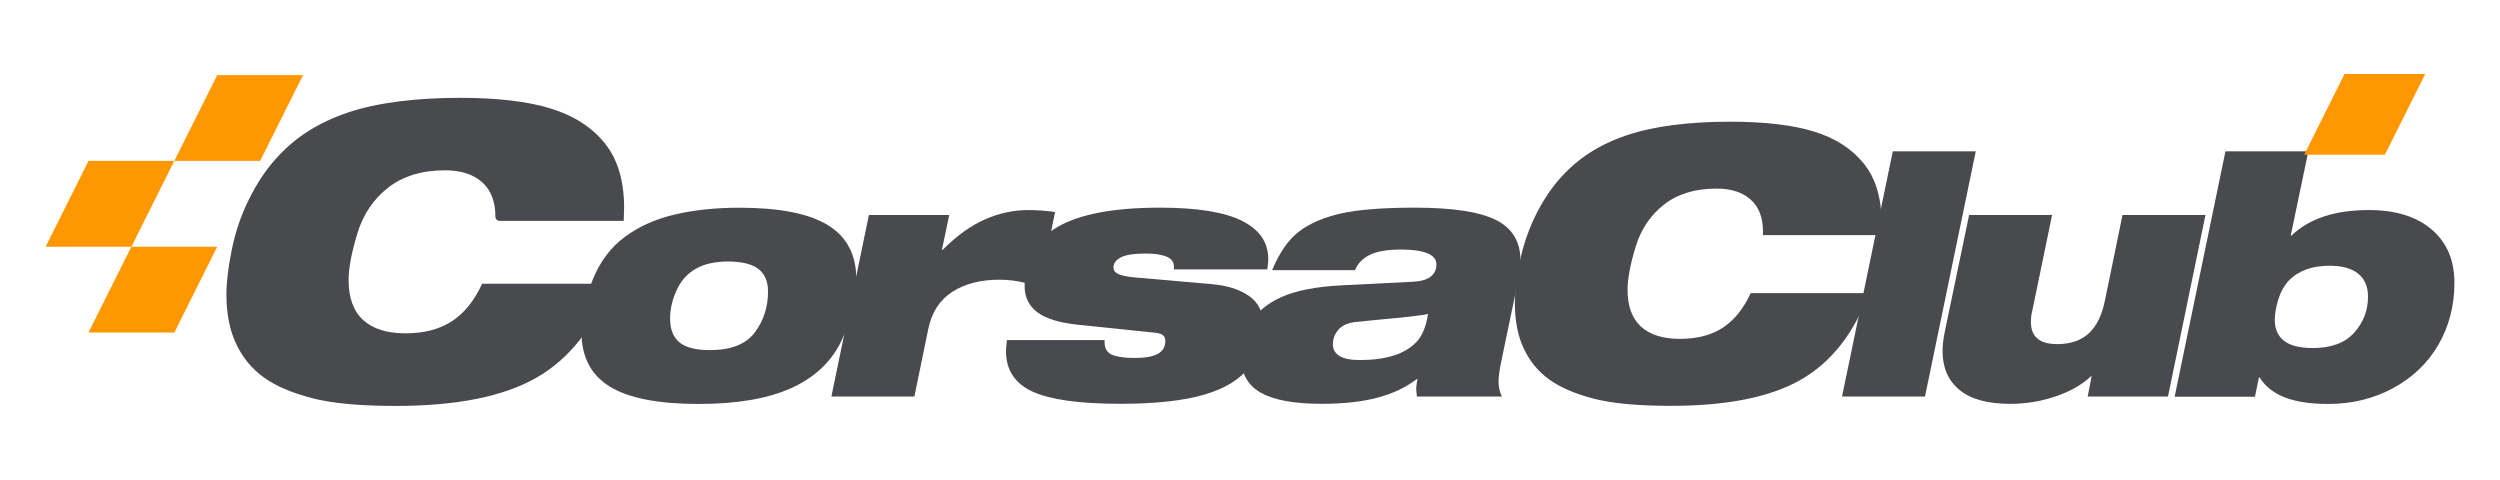
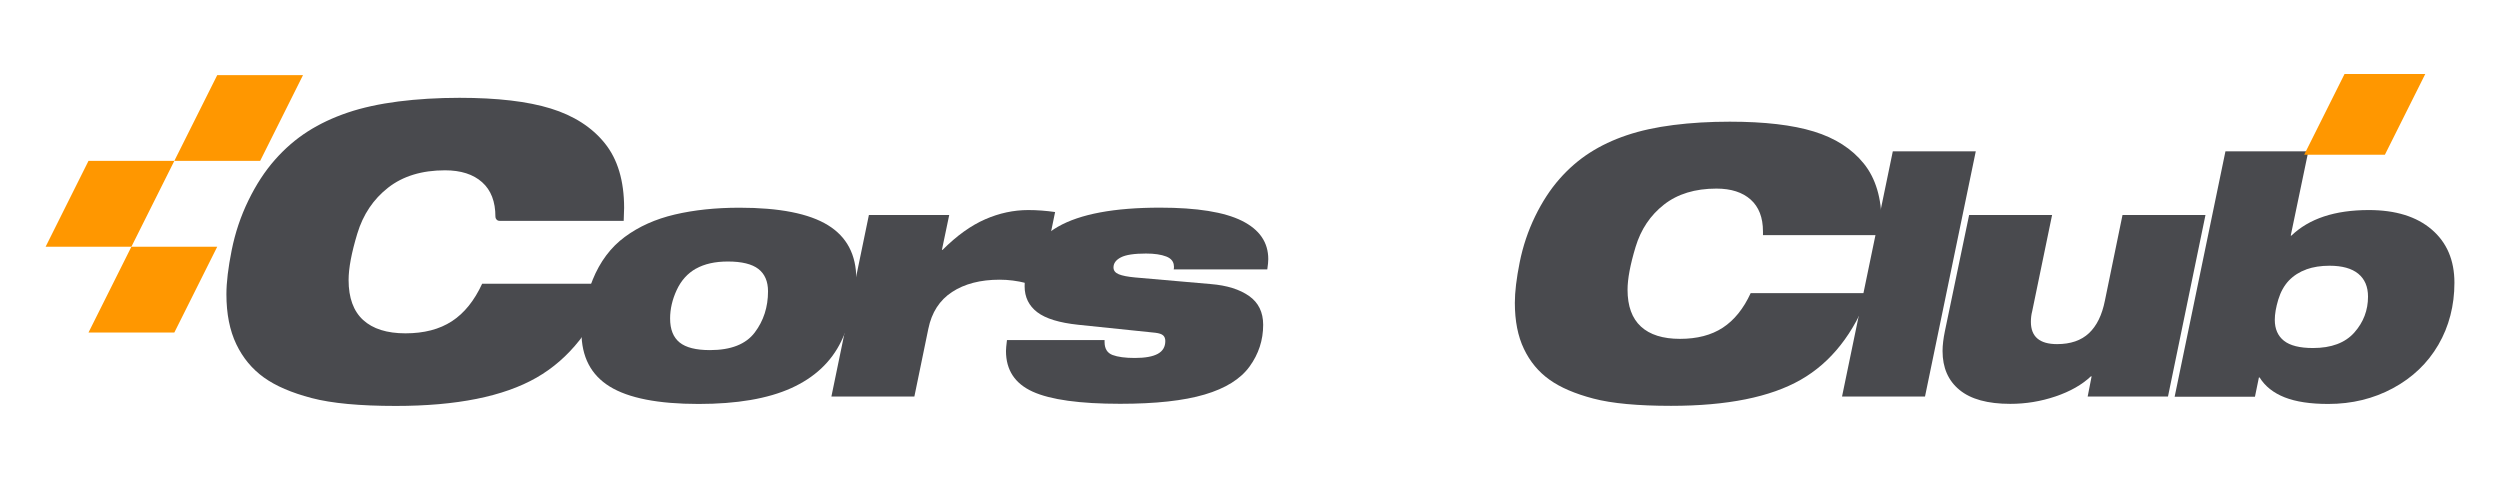
<svg xmlns="http://www.w3.org/2000/svg" id="Layer_1" viewBox="0 0 480 92.13">
  <defs>
    <style>.cls-1{fill:#494a4e;}.cls-2{fill:#ff9700;}</style>
  </defs>
  <path class="cls-1" d="M113.78,53.74c1.42-3.5,3.48-6.26,6.18-8.25,2.7-2,5.89-3.43,9.59-4.3,3.7-.87,7.84-1.31,12.43-1.31,7.69,0,13.35,1.12,16.98,3.35,3.63,2.23,5.45,5.68,5.45,10.36,0,3.99-.97,7.98-2.9,11.95-1.93,3.97-5.14,6.97-9.62,8.99-4.48,2.02-10.4,3.03-17.75,3.03-7.77,0-13.47-1.12-17.08-3.35-3.61-2.23-5.42-5.72-5.42-10.48,0-3.14.71-6.47,2.14-9.97ZM133.63,51.57c-1.61.91-2.85,2.28-3.7,4.11-.85,1.83-1.27,3.65-1.27,5.48,0,2.08.61,3.61,1.82,4.59,1.21.98,3.15,1.47,5.83,1.47,4.04,0,6.9-1.13,8.6-3.38,1.7-2.25,2.55-4.89,2.55-7.9,0-1.91-.62-3.35-1.85-4.3s-3.19-1.43-5.86-1.43c-2.46,0-4.5.46-6.12,1.37Z" />
  <path class="cls-1" d="M166.83,41.28h15.42l-1.4,6.69h.13c2.72-2.72,5.44-4.67,8.16-5.86,2.72-1.19,5.48-1.78,8.28-1.78,1.7,0,3.42.13,5.16.38l-2.93,14.27-2.68-.64c-1.66-.42-3.34-.64-5.03-.64-3.7,0-6.74.79-9.14,2.36-2.4,1.57-3.92,3.93-4.56,7.07l-2.68,13h-15.93l7.2-34.86Z" />
  <path class="cls-1" d="M225.39,51.16c0-.89-.49-1.53-1.47-1.91-.98-.38-2.27-.57-3.89-.57-2.25,0-3.86.24-4.81.73-.96.49-1.43,1.14-1.43,1.94,0,.59.34,1.03,1.02,1.31.68.28,1.72.48,3.12.61l14.53,1.27c3.1.25,5.55,1.02,7.36,2.29s2.71,3.12,2.71,5.54c0,2.93-.87,5.6-2.61,8-1.74,2.4-4.62,4.2-8.63,5.38-4.01,1.19-9.42,1.78-16.22,1.78-7.77,0-13.37-.78-16.79-2.33-3.42-1.55-5.13-4.15-5.13-7.81,0-.38.06-1.08.19-2.1h18.74v.38c0,1.27.51,2.1,1.53,2.49,1.02.38,2.44.57,4.27.57,2,0,3.47-.27,4.43-.8.96-.53,1.43-1.35,1.43-2.45,0-.47-.14-.83-.41-1.08-.28-.26-.78-.42-1.5-.51l-14.78-1.53c-3.65-.38-6.29-1.19-7.9-2.42-1.61-1.23-2.42-2.89-2.42-4.97,0-5.18,2.13-9,6.4-11.44,4.27-2.44,10.8-3.66,19.6-3.66,7.09,0,12.33.84,15.71,2.52,3.38,1.68,5.07,4.13,5.07,7.36,0,.47-.06,1.13-.19,1.98h-17.97c.04-.13.06-.32.06-.57Z" />
-   <path class="cls-1" d="M271.91,74.86c0-.59.09-1.32.25-2.17-2.17,1.66-4.73,2.88-7.68,3.66-2.95.79-6.53,1.18-10.74,1.18-5.27,0-9.16-.71-11.66-2.13-2.51-1.42-3.76-3.66-3.76-6.72,0-2.25.58-4.44,1.75-6.56,1.17-2.12,3.14-3.81,5.93-5.07,2.78-1.25,6.62-2.01,11.5-2.26l13.83-.7c1.53-.09,2.66-.41,3.38-.99s1.08-1.35,1.08-2.33-.57-1.65-1.72-2.13c-1.15-.49-2.83-.73-5.03-.73-2.68,0-4.71.35-6.09,1.05-1.38.7-2.3,1.67-2.77,2.9h-15.93c1.44-3.44,3.19-5.93,5.23-7.46,2.04-1.53,4.69-2.67,7.97-3.41,3.27-.74,8.01-1.12,14.21-1.12,7.22,0,12.41.79,15.55,2.36,3.14,1.57,4.72,4.16,4.72,7.77,0,1.32-.15,2.61-.45,3.89l-3.25,15.55c-.34,1.7-.51,2.95-.51,3.76,0,1.06.21,2.04.64,2.93h-16.31l-.13-1.27ZM256.9,63.39c-.66.81-.99,1.7-.99,2.68s.41,1.73,1.24,2.26c.83.53,2.16.8,3.98.8,2.42,0,4.54-.28,6.34-.83,1.81-.55,3.28-1.41,4.43-2.58,1.15-1.17,1.91-2.98,2.29-5.45-.89.26-4.4.66-10.51,1.21l-3.7.38c-1.4.21-2.43.72-3.09,1.53Z" />
  <path class="cls-1" d="M338.49,44.43c0-2.67-.79-4.7-2.36-6.11-1.57-1.4-3.76-2.11-6.57-2.11-4.1,0-7.45,1.02-10.07,3.07-2.62,2.05-4.44,4.76-5.46,8.14-1.02,3.38-1.54,6.12-1.54,8.21,0,3.14.86,5.5,2.57,7.07,1.71,1.57,4.21,2.36,7.5,2.36s6.02-.71,8.21-2.14c2.19-1.43,3.98-3.64,5.36-6.64h22.71c-2.9,7.76-7.27,13.31-13.11,16.64-5.83,3.33-14.13,5-24.89,5-6.38,0-11.34-.46-14.89-1.39-3.55-.93-6.37-2.14-8.46-3.64-2.1-1.5-3.73-3.46-4.89-5.89-1.17-2.43-1.75-5.38-1.75-8.86,0-2.09.31-4.69.93-7.78.62-3.09,1.61-6.04,2.96-8.82,1.36-2.79,2.92-5.18,4.68-7.18,1.76-2,3.7-3.68,5.82-5.04,2.12-1.36,4.49-2.48,7.11-3.36,2.62-.88,5.61-1.54,8.96-1.96,3.36-.43,6.96-.64,10.82-.64,6.67,0,12.05.63,16.14,1.89,4.09,1.26,7.29,3.31,9.57,6.14,2.29,2.83,3.43,6.65,3.43,11.46,0,.29-.02,1.05-.07,2.29h-22.71v-.71Z" />
-   <path class="cls-1" d="M363.42,29.05h15.93l-9.75,47.09h-15.93l9.75-47.09Z" />
+   <path class="cls-1" d="M363.42,29.05h15.93l-9.75,47.09h-15.93Z" />
  <path class="cls-1" d="M401.59,72.25h-.13c-1.7,1.61-3.96,2.9-6.79,3.86s-5.72,1.43-8.7,1.43c-4.33,0-7.58-.89-9.75-2.68-2.17-1.78-3.25-4.27-3.25-7.46,0-1.1.15-2.38.45-3.82l4.65-22.3h15.93l-3.82,18.48c-.17.64-.25,1.32-.25,2.04,0,2.85,1.68,4.27,5.03,4.27,2.59,0,4.63-.7,6.12-2.1,1.49-1.4,2.51-3.48,3.06-6.25l3.38-16.44h15.93l-7.2,34.86h-15.42l.76-3.89Z" />
  <path class="cls-1" d="M427.27,29.05h15.93l-3.38,16.19h.13c3.4-3.27,8.35-4.91,14.85-4.91,5.14,0,9.17,1.24,12.08,3.73,2.91,2.49,4.37,5.89,4.37,10.23s-1.03,8.39-3.09,11.92c-2.06,3.53-4.96,6.3-8.7,8.32-3.74,2.02-7.88,3.03-12.43,3.03-3.44,0-6.23-.42-8.38-1.27-2.15-.85-3.75-2.12-4.81-3.82h-.13l-.76,3.7h-15.42l9.75-47.09ZM442.82,51.73c-1.32.47-2.43,1.18-3.35,2.13-.91.96-1.59,2.18-2.04,3.66-.45,1.49-.67,2.78-.67,3.89,0,1.74.58,3.08,1.75,4.01,1.17.93,3.03,1.4,5.58,1.4,3.53,0,6.17-.99,7.93-2.96,1.76-1.98,2.64-4.28,2.64-6.91,0-1.91-.63-3.38-1.88-4.4-1.25-1.02-3.09-1.53-5.51-1.53-1.66,0-3.14.23-4.46.7Z" />
  <path class="cls-1" d="M95.12,41.6c0-2.89-.85-5.1-2.56-6.62-1.7-1.52-4.08-2.28-7.12-2.28-4.44,0-8.08,1.11-10.92,3.33-2.84,2.22-4.81,5.16-5.92,8.83-1.11,3.67-1.67,6.63-1.67,8.91,0,3.41.93,5.96,2.79,7.67,1.86,1.7,4.57,2.56,8.13,2.56s6.53-.77,8.91-2.32c2.38-1.55,4.31-3.95,5.81-7.2h24.63c-3.15,8.42-7.89,14.43-14.21,18.04-6.32,3.61-15.32,5.42-26.99,5.42-6.92,0-12.3-.5-16.15-1.51-3.85-1.01-6.91-2.32-9.18-3.95-2.27-1.63-4.04-3.76-5.3-6.39-1.26-2.63-1.9-5.83-1.9-9.6,0-2.27.34-5.09,1.01-8.44.67-3.36,1.74-6.54,3.21-9.56,1.47-3.02,3.16-5.61,5.07-7.78,1.91-2.17,4.01-3.99,6.31-5.46s4.87-2.68,7.71-3.64c2.84-.96,6.08-1.66,9.72-2.13,3.64-.46,7.55-.7,11.73-.7,7.23,0,13.06.68,17.5,2.05s7.9,3.59,10.38,6.66c2.48,3.07,3.72,7.21,3.72,12.43,0,.31-.03,1.14-.08,2.48h-23.85c-.43,0-.77-.35-.77-.77h0Z" />
  <polygon class="cls-2" points="49.95 30.89 33.47 30.89 41.71 14.42 58.18 14.42 49.95 30.89" />
  <polygon class="cls-2" points="33.47 63.85 16.99 63.85 25.23 47.37 41.71 47.37 33.47 63.85" />
  <polygon class="cls-2" points="25.23 47.37 8.76 47.37 16.99 30.89 33.47 30.89 25.23 47.37" />
  <polygon class="cls-2" points="457.9 29.71 442.4 29.71 450.15 14.21 465.65 14.21 457.9 29.71" />
</svg>